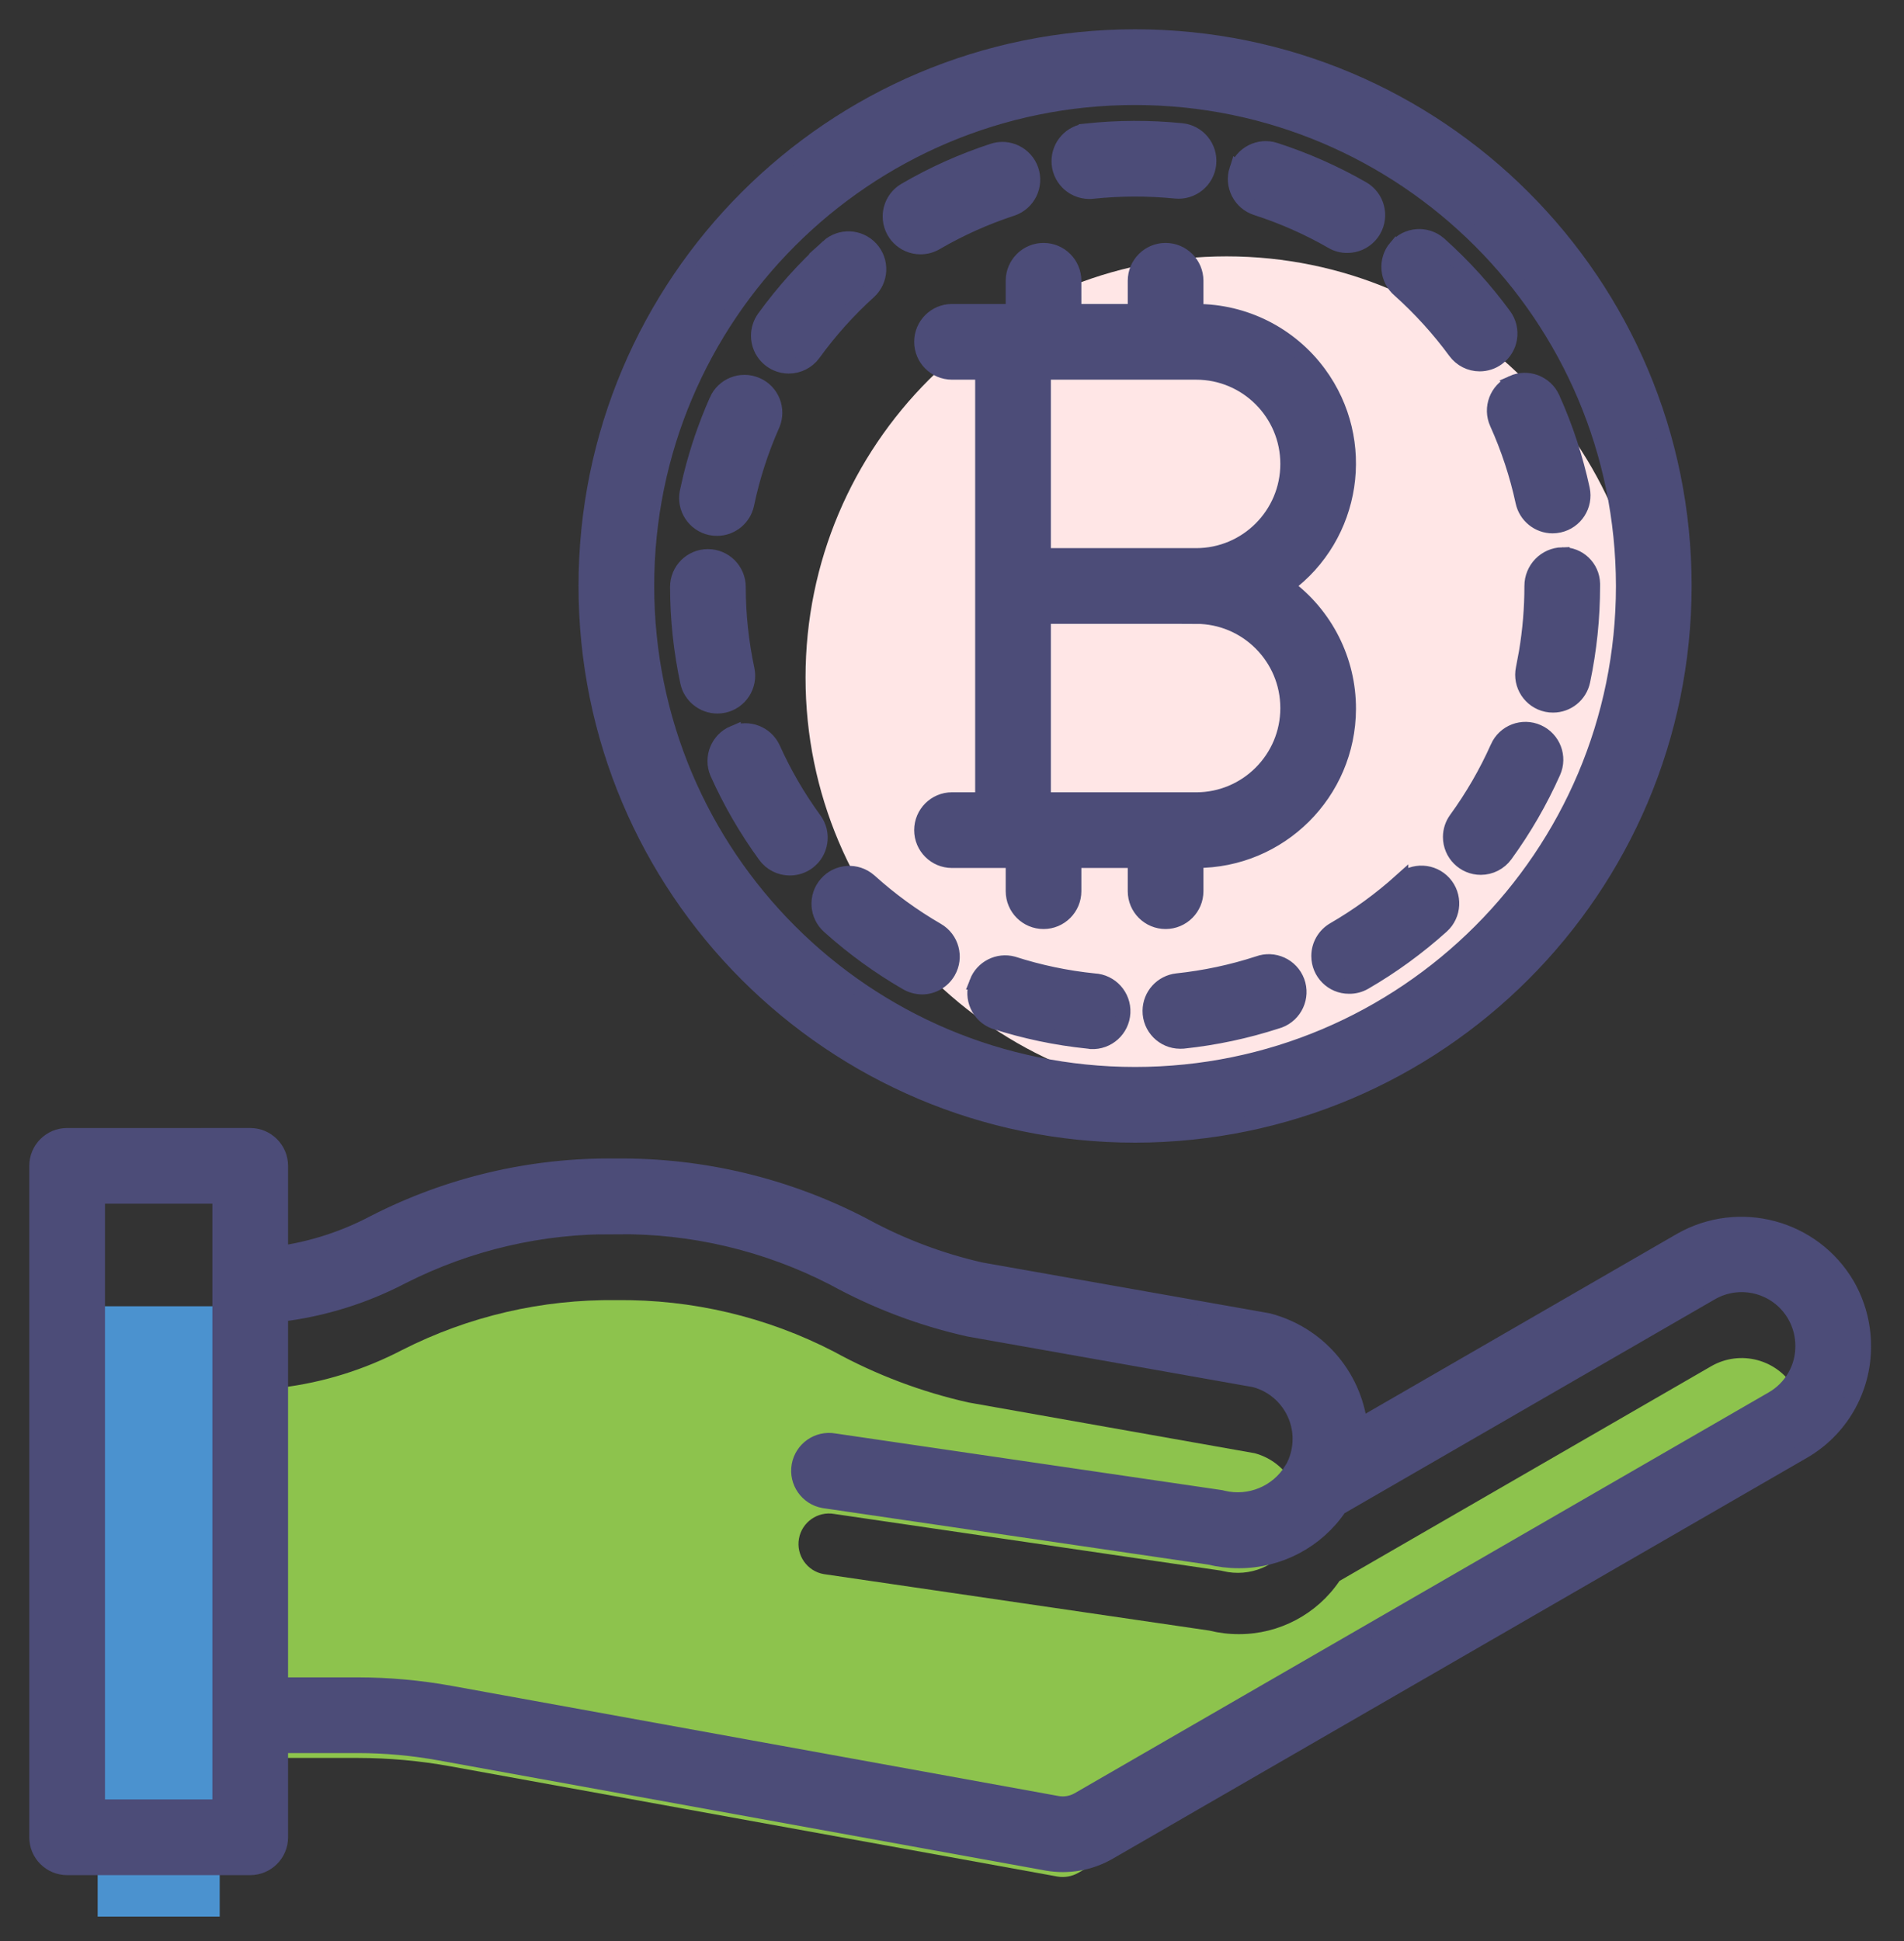
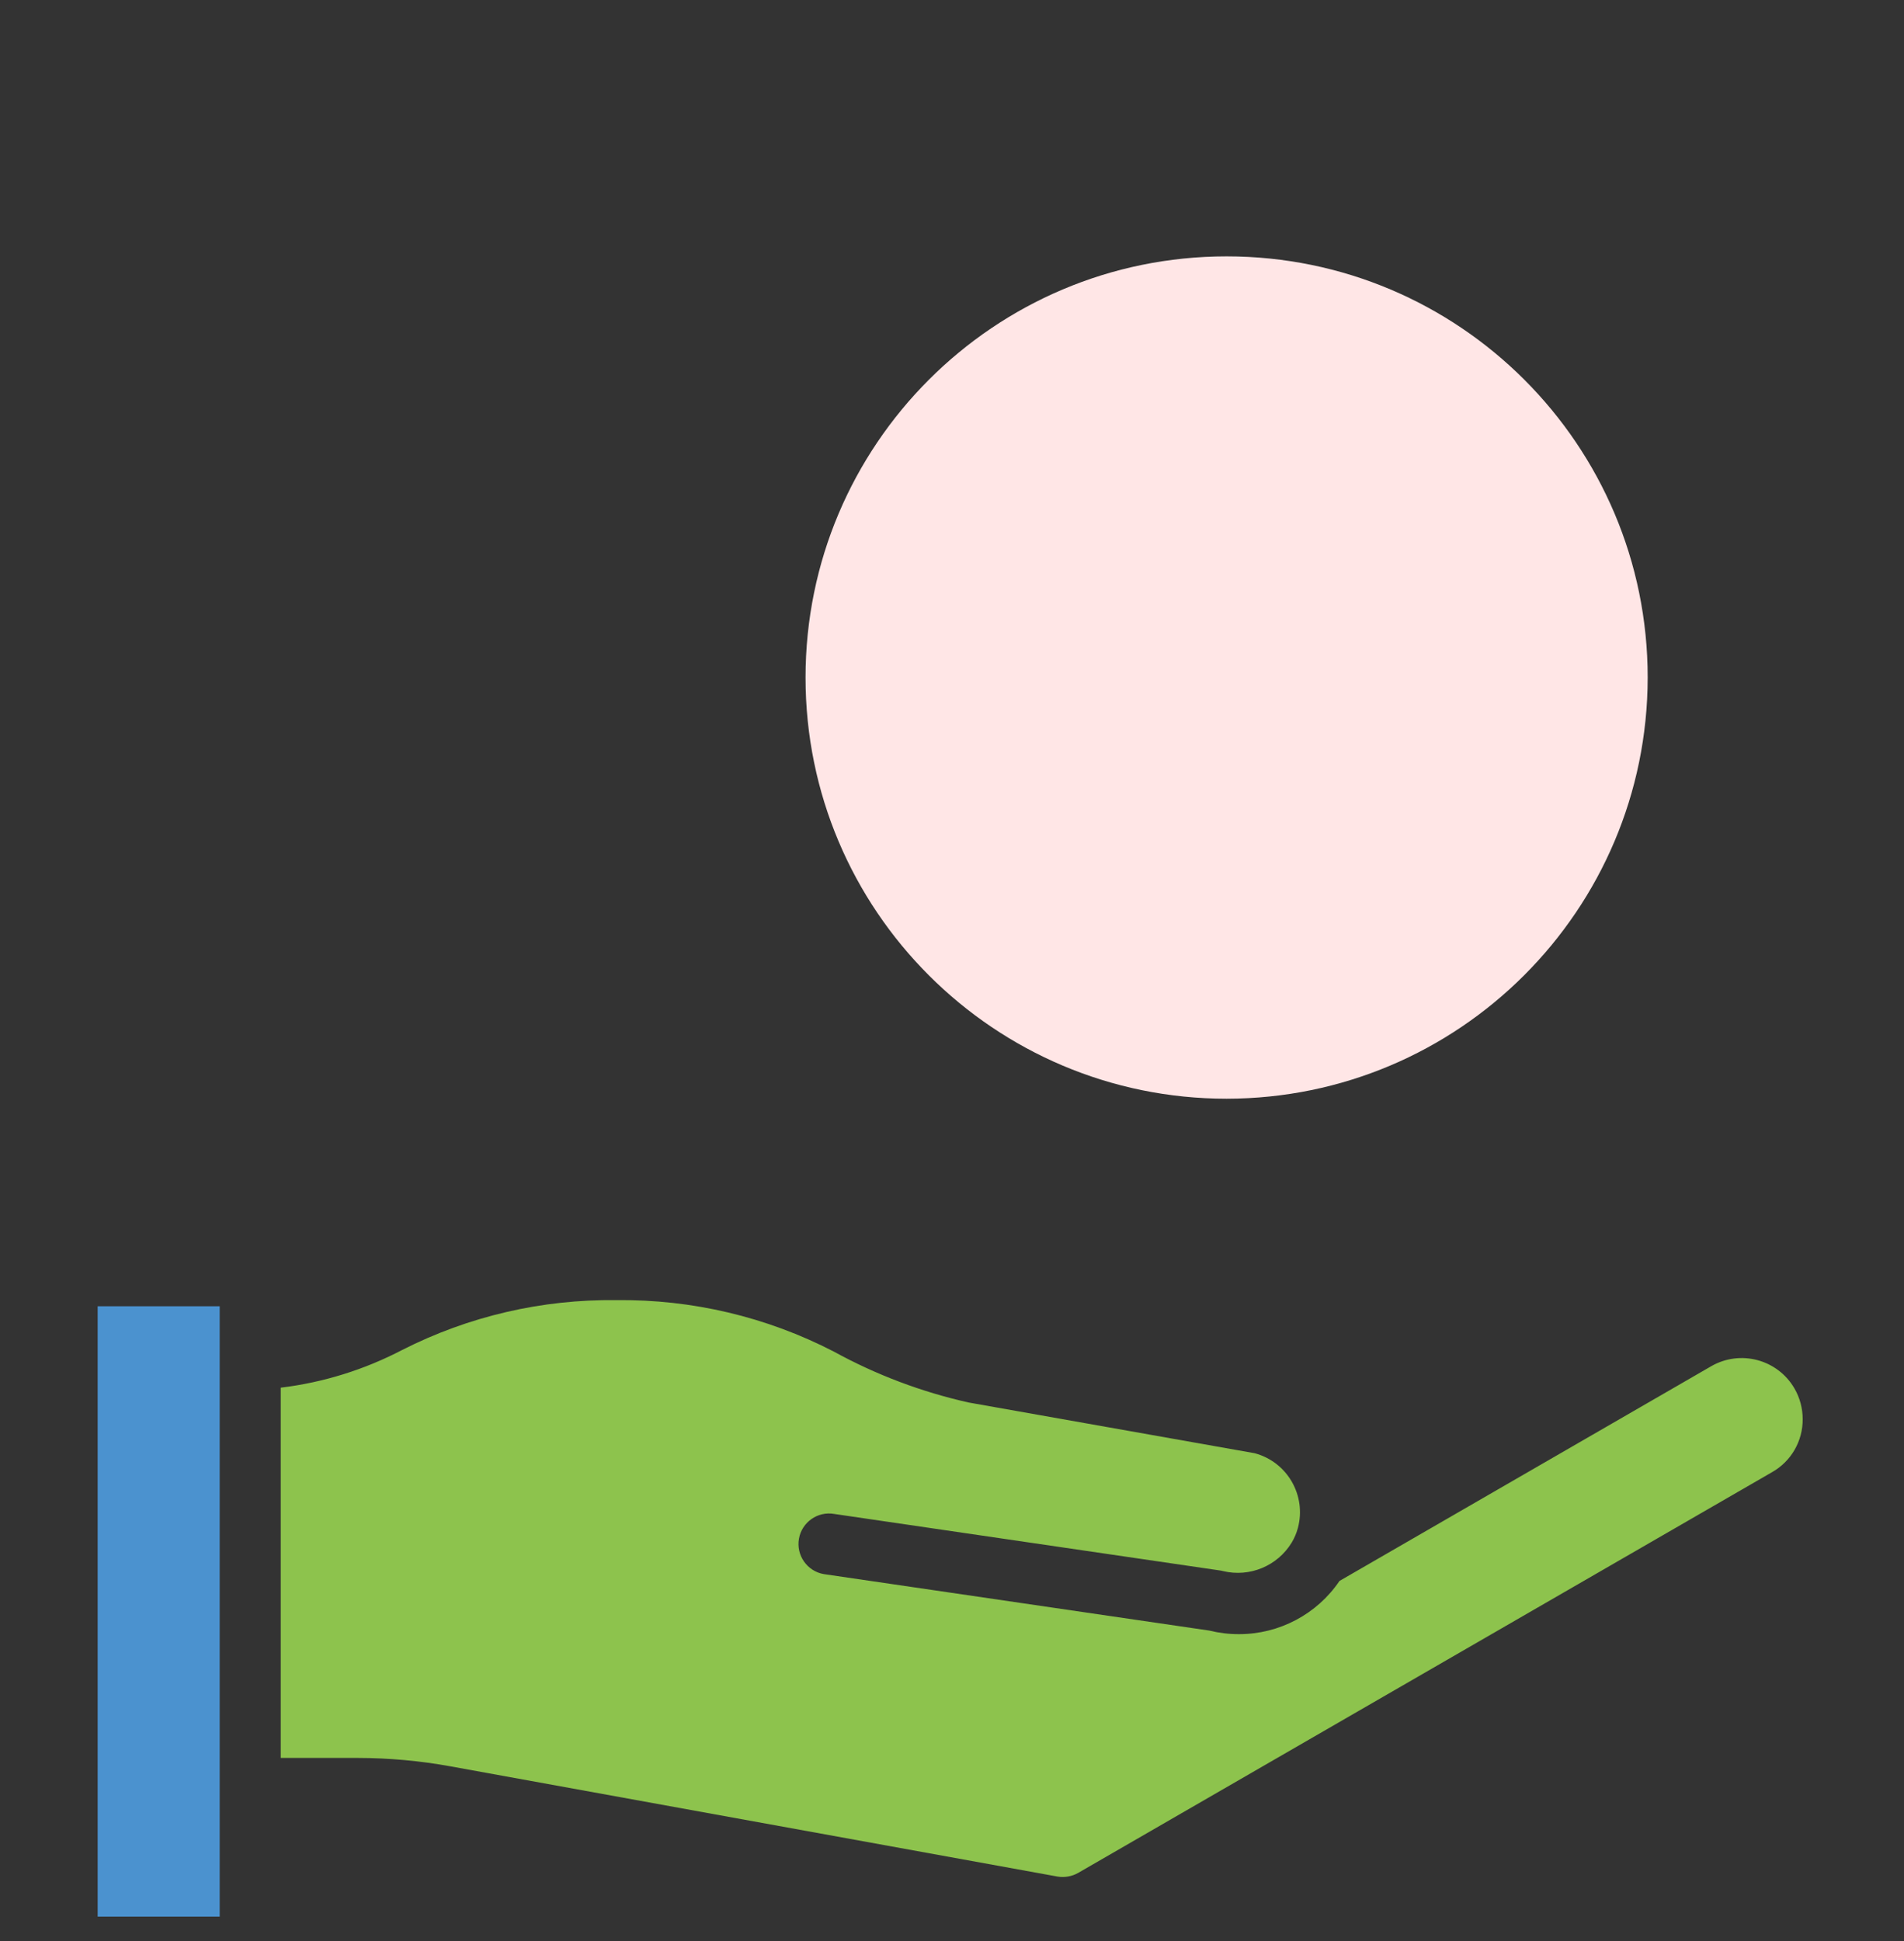
<svg xmlns="http://www.w3.org/2000/svg" width="52" height="53" viewBox="0 0 52 53">
  <rect x="0" y="0" width="52" height="53" fill="#333333" stroke="none" />
  <g fill="none" fill-rule="evenodd">
    <g>
      <g>
        <g>
          <path fill="#8DC34D" fill-rule="nonzero" d="M47.4 39.195L28.446 50.139c-.171.097-.37.132-.564.1L11.307 47.23c-.836-.152-1.683-.229-2.532-.23H6.667V36.89c1.159-.14 2.283-.49 3.318-1.03 1.811-.92 3.818-1.386 5.848-1.36 2.066-.025 4.105.457 5.94 1.405 1.156.634 2.395 1.102 3.681 1.39l7.813 1.385c.889.238 1.417 1.151 1.18 2.04l-.002.006c-.037.138-.093.27-.167.392v.007h-.004c-.39.635-1.143.947-1.868.774-.031-.008-.063-.015-.095-.019l-10.525-1.542c-.453-.08-.886.223-.966.676-.08.453.223.886.676.966l.048.007 10.481 1.535c.263.065.533.098.803.098h.012c1.099 0 2.126-.544 2.743-1.453l10.147-5.86c.796-.462 1.816-.192 2.278.604.148.255.225.545.225.839.004.597-.314 1.15-.833 1.445z" transform="translate(-694 -1390) translate(621 1373) translate(74 18)" />
-           <path fill="#4B92CF" d="M5 51.333L1.667 51.333 1.667 34.667 5 34.667z" transform="translate(-694 -1390) translate(621 1373) translate(74 18)" />
+           <path fill="#4B92CF" d="M5 51.333L1.667 51.333 1.667 34.667 5 34.667" transform="translate(-694 -1390) translate(621 1373) translate(74 18)" />
          <path fill="#FFE6E6" d="M32.5 29c6.348-.007 11.493-5.152 11.5-11.5C44 11.149 38.851 6 32.5 6S21 11.149 21 17.5 26.149 29 32.5 29z" transform="translate(-694 -1390) translate(621 1373) translate(74 18)" />
-           <path fill="#4C4C78" fill-rule="nonzero" stroke="#4C4C78" stroke-width=".4" d="M5.833 30c.46 0 .834.373.834.833h0v2.383c.885-.13 1.741-.41 2.533-.827 2.05-1.054 4.328-1.588 6.633-1.556 2.346-.023 4.66.531 6.741 1.614 1.009.553 2.09.964 3.212 1.22h0l7.843 1.387c1.349.345 2.348 1.481 2.518 2.863h0l8.753-5.054c1.596-.908 3.626-.364 4.554 1.22.292.508.446 1.084.446 1.67.007 1.194-.63 2.298-1.667 2.889h0l-18.95 10.941c-.511.293-1.11.398-1.69.296h0L11.009 46.87c-.737-.134-1.485-.202-2.234-.203h0-2.108v2.5c0 .46-.373.833-.834.833h0-5C.373 50 0 49.627 0 49.167h0V30.833c0-.46.373-.833.833-.833h0zM5 31.667H1.667v16.666H5V31.667zm10.833.833c-2.03-.026-4.037.44-5.848 1.36-1.035.54-2.159.89-3.318 1.03h0V45h2.108c.85.001 1.696.078 2.532.23h0l16.575 3.008c.194.033.393-.002.564-.099h0L47.4 37.195c.519-.296.837-.848.833-1.445 0-.294-.077-.584-.225-.839-.462-.796-1.482-1.066-2.278-.604h0l-10.147 5.86c-.617.909-1.644 1.453-2.743 1.453h0-.012c-.27 0-.54-.033-.803-.097h0l-10.48-1.536-.049-.007c-.453-.08-.756-.513-.676-.966.08-.453.513-.756.966-.676h0L32.31 39.88c.032.004.064.01.095.02.725.172 1.478-.14 1.868-.775h.004c.074-.13.13-.261.167-.4l.001-.004c.238-.89-.29-1.803-1.18-2.041h0l-7.812-1.385c-1.286-.288-2.525-.756-3.68-1.39-1.836-.948-3.875-1.43-5.94-1.405zM30 0c8.284 0 15 6.716 15 15-.01 8.28-6.72 14.99-15 15-8.284 0-15-6.716-15-15 0-8.284 6.716-15 15-15zm0 1.667c-7.364 0-13.333 5.97-13.333 13.333 0 7.364 5.97 13.333 13.333 13.333 7.364 0 13.333-5.97 13.333-13.333C43.325 7.64 37.36 1.675 30 1.667zm-4.325 24.152c.153-.397.58-.615.99-.506.72.232 1.463.388 2.216.465.46.023.815.415.791.875-.023.46-.414.815-.875.792h0c-.03-.007-.058-.008-.086-.012-.87-.089-1.726-.269-2.558-.537-.43-.165-.644-.648-.478-1.077zm7.684-.513c.432-.16.911.059 1.072.49.16.431-.06.911-.49 1.072l-.066.021c-.83.27-1.687.452-2.555.544l-.09.003h0c-.46-.002-.83-.378-.826-.838.004-.423.323-.775.743-.821.752-.08 1.493-.237 2.212-.471zm-11.792-2.177c.302-.348.828-.384 1.175-.082l.02.017c.563.507 1.177.954 1.833 1.334.399.23.535.74.305 1.138-.149.258-.424.417-.722.417h0c-.146-.003-.29-.042-.416-.115-.756-.437-1.464-.95-2.114-1.534-.347-.302-.383-.828-.081-1.175zm15.695-.079c.341-.308.868-.281 1.177.06.308.342.281.87-.06 1.178-.649.584-1.356 1.1-2.111 1.537-.13.075-.277.113-.426.11h0c-.457.002-.83-.372-.829-.832 0-.297.159-.57.415-.72.656-.379 1.27-.826 1.834-1.333zM30.833 5.833c.46 0 .834.373.834.834h0V7.5c1.325-.004 2.572.625 3.357 1.692 1.36 1.848.965 4.448-.883 5.808 1.067.785 1.696 2.033 1.692 3.358-.007 2.294-1.872 4.149-4.166 4.142h0v.833c0 .46-.373.834-.834.834-.46 0-.833-.373-.833-.834h0V22.5h-1.667v.833c0 .46-.373.834-.833.834-.46 0-.833-.373-.833-.834h0V22.5H25c-.46 0-.833-.373-.833-.833 0-.46.373-.834.833-.834h.833V9.167H25c-.46 0-.833-.373-.833-.834 0-.46.373-.833.833-.833h1.667v-.833c0-.46.373-.834.833-.834.46 0 .833.373.833.834h0V7.5H30v-.833c0-.46.373-.834.833-.834zm-11.802 13.18c.411-.173.886.008 1.077.411.31.69.69 1.346 1.137 1.957.271.371.19.893-.181 1.164-.143.105-.315.16-.492.16-.266.001-.517-.126-.674-.34-.514-.706-.954-1.463-1.31-2.26-.18-.424.02-.913.443-1.092zm20.87.391c.187-.42.68-.609 1.1-.421.421.187.61.68.422 1.1-.355.797-.794 1.555-1.307 2.261-.157.216-.408.344-.675.344-.46 0-.833-.374-.833-.834 0-.176.056-.347.16-.489.445-.612.825-1.27 1.133-1.96zm-8.234-3.57H27.5v5h4.167c1.38 0 2.5-1.12 2.5-2.5 0-1.381-1.12-2.5-2.5-2.5h0zm-13.334-1.641c.46 0 .834.373.834.833.001.756.081 1.51.239 2.25.096.45-.19.893-.64.989-.058.012-.117.018-.176.018h0c-.393-.002-.732-.277-.814-.661-.182-.854-.275-1.724-.276-2.596 0-.46.373-.833.833-.833zm23.334-.05c.449-.012.822.344.833.793v.016h0V15c0 .873-.09 1.743-.27 2.597-.081.384-.42.66-.813.66h0c-.06 0-.118-.005-.175-.017-.45-.095-.738-.537-.643-.987h0l.084-.447c.1-.596.15-1.2.15-1.806-.001-.465.369-.846.834-.857zm-10-4.976H27.5v5h4.167c1.38 0 2.5-1.12 2.5-2.5 0-1.381-1.12-2.5-2.5-2.5h0zm-13.1.774c.18-.423.67-.62 1.094-.438.423.18.619.67.438 1.094h0l-.009.02c-.306.691-.538 1.413-.693 2.153-.081.385-.42.661-.814.662h0c-.059 0-.116-.005-.172-.017-.45-.094-.74-.535-.646-.986h0l.097-.426c.174-.706.41-1.396.705-2.062zM40.3 9.453c.42-.189.913-.002 1.102.418.359.796.632 1.629.817 2.482.097.45-.189.893-.638.99-.058.013-.118.02-.177.02-.393 0-.731-.275-.814-.658-.16-.74-.397-1.46-.708-2.15-.189-.419-.002-.912.418-1.102zM21.61 5.734c.341-.31.868-.285 1.178.055.31.34.285.867-.055 1.177h0c-.564.511-1.071 1.077-1.515 1.69-.157.216-.408.344-.676.344-.46 0-.833-.374-.832-.834 0-.175.056-.346.158-.488.512-.706 1.096-1.358 1.743-1.944zm15.514.015c.297-.351.823-.395 1.174-.098h0l.034.03c.649.583 1.235 1.23 1.75 1.934.272.371.192.893-.18 1.165-.142.104-.313.16-.49.16-.264 0-.512-.126-.669-.34-.448-.61-.958-1.172-1.522-1.677-.35-.297-.395-.823-.097-1.174zM26.105 3.12c.436-.15.91.083 1.06.519.148.435-.084.909-.52 1.058l-.02.006c-.718.237-1.41.547-2.064.928-.128.074-.274.114-.422.113-.46 0-.833-.374-.832-.835 0-.296.159-.57.416-.719.754-.44 1.553-.798 2.383-1.07zm6.669.512c.14-.438.61-.68 1.048-.539.832.268 1.633.623 2.39 1.057.4.23.537.739.308 1.138-.15.259-.425.418-.724.418h0c-.144.003-.288-.035-.414-.109-.656-.377-1.35-.684-2.07-.916-.438-.141-.68-.61-.538-1.049zm-4.113-1.06c.867-.092 1.742-.095 2.61-.009.458.046.792.455.746.913-.046.458-.455.792-.913.746-.753-.075-1.511-.073-2.264.006-.032.004-.064.006-.096.005-.46-.004-.83-.38-.826-.84.004-.423.323-.775.743-.821z" transform="translate(-694 -1390) translate(621 1373) translate(74 18)" />
        </g>
      </g>
    </g>
  </g>
</svg>